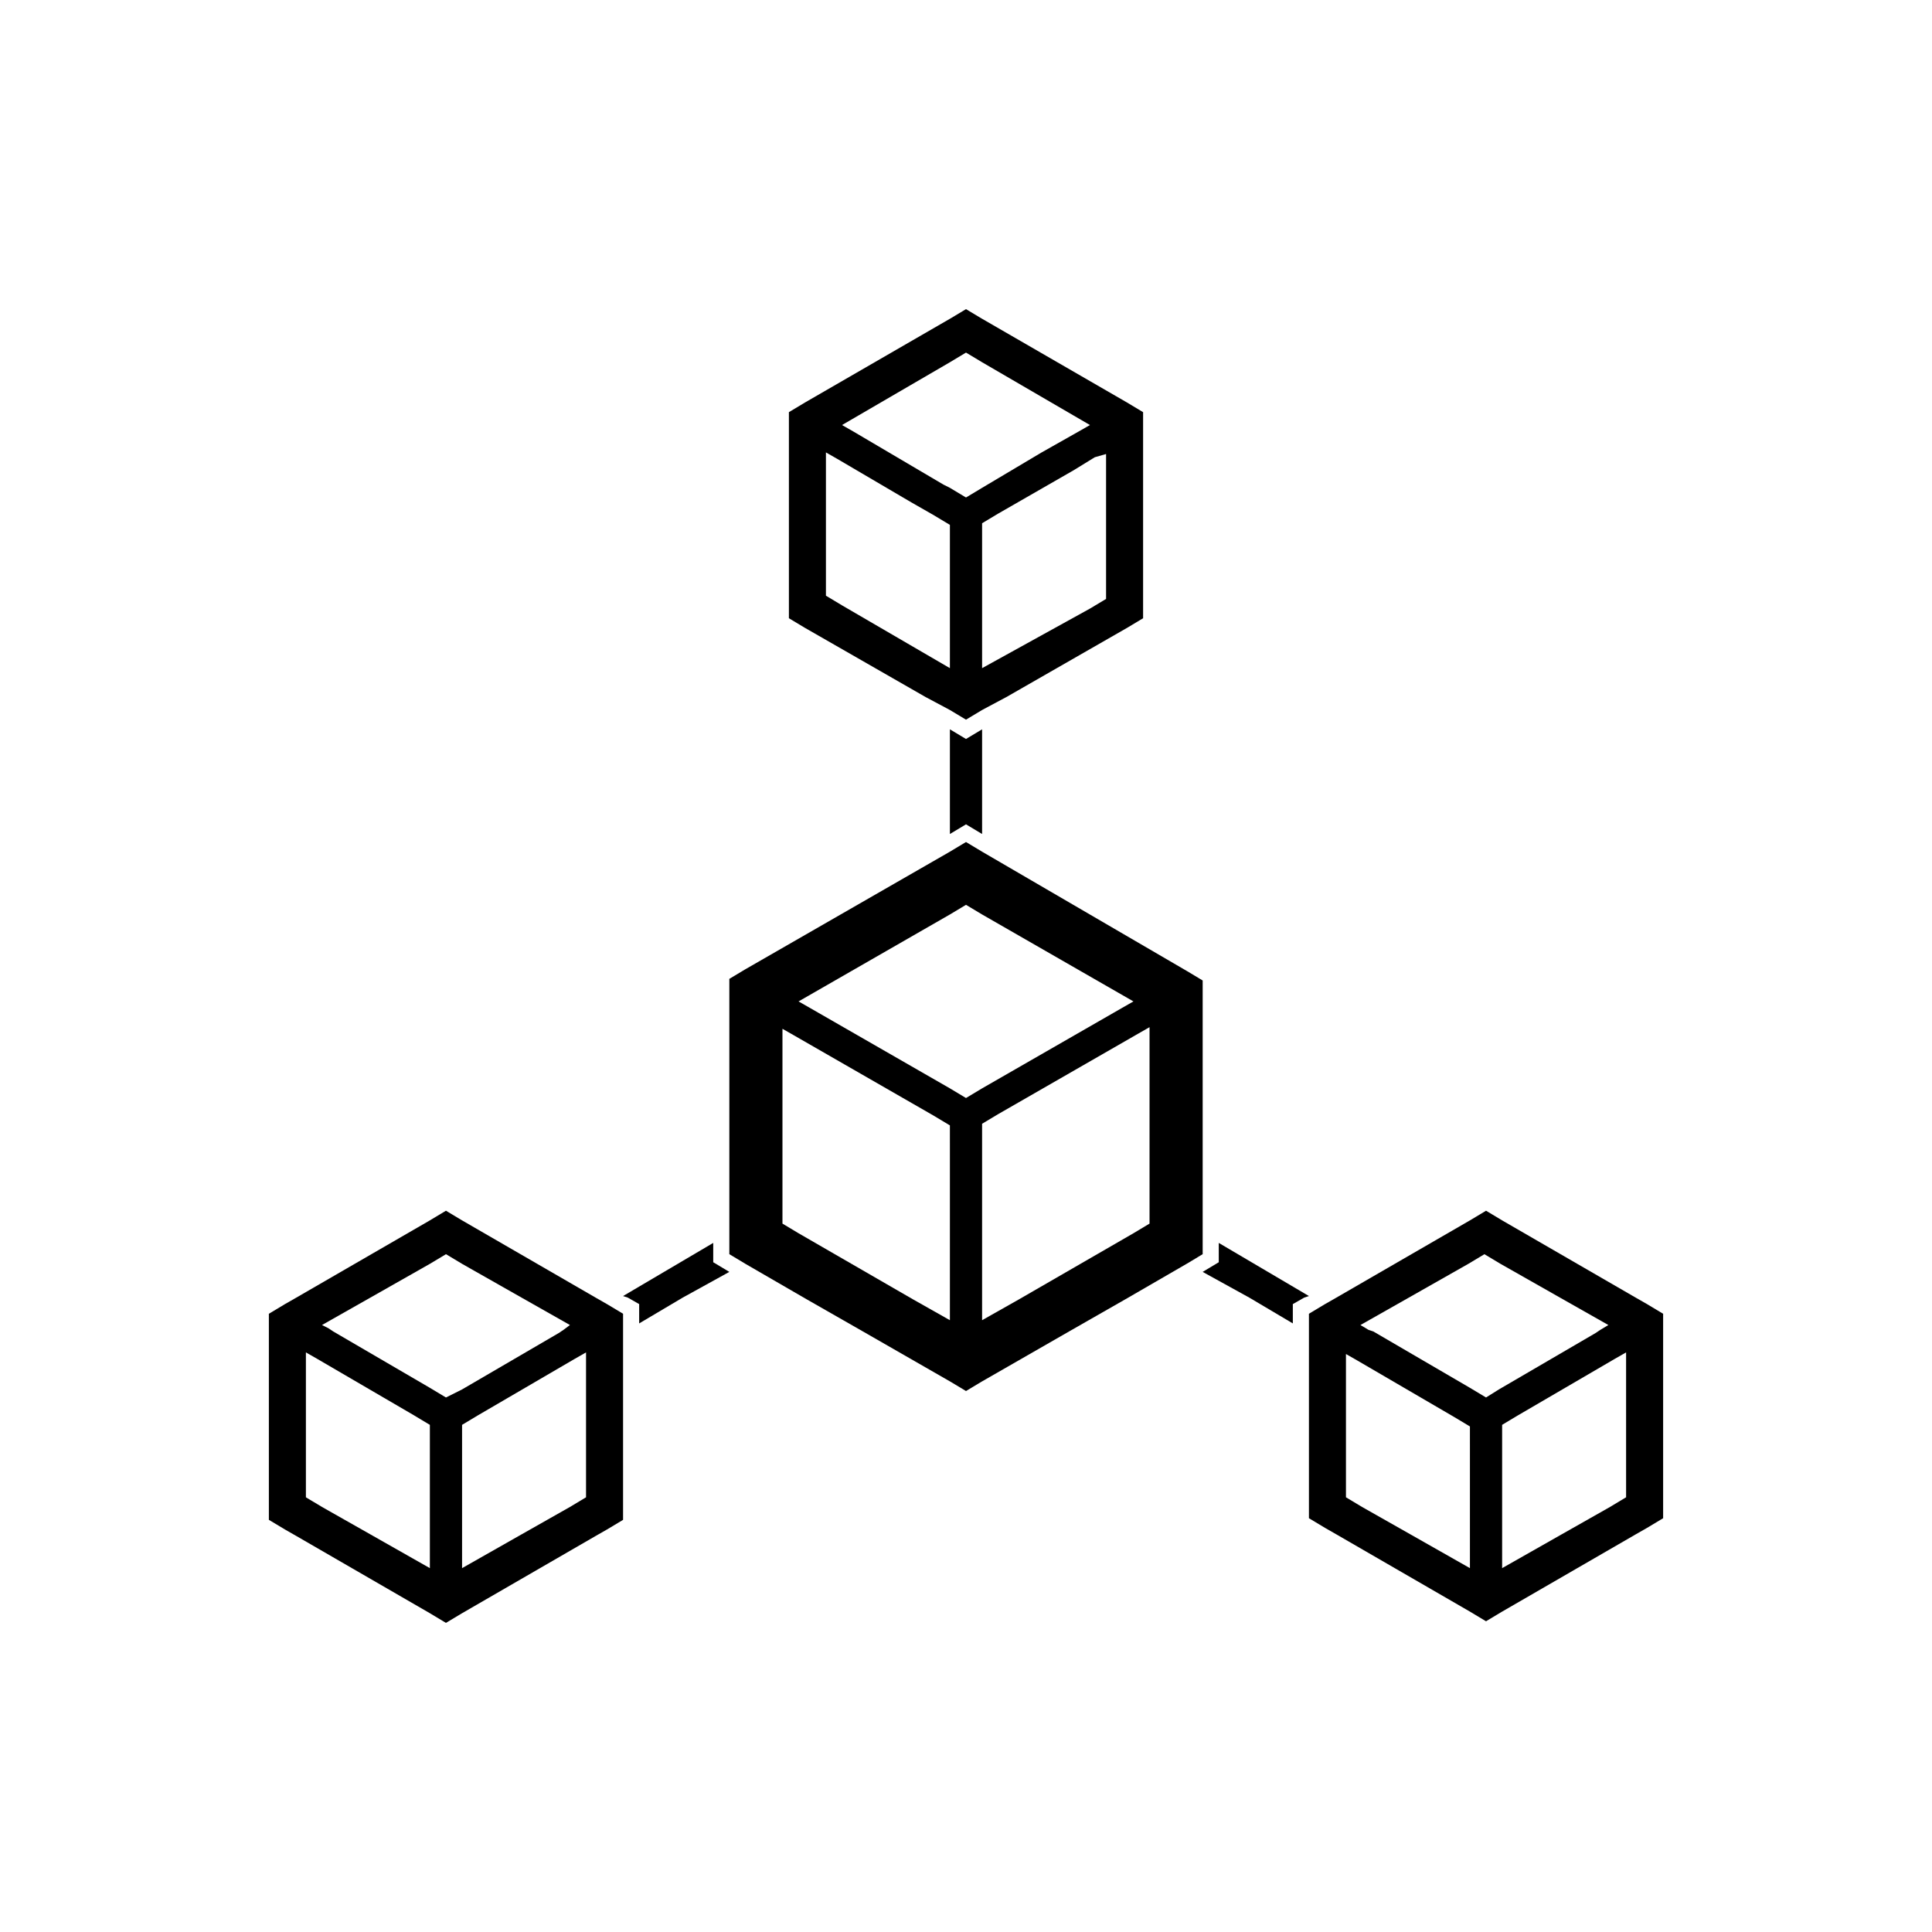
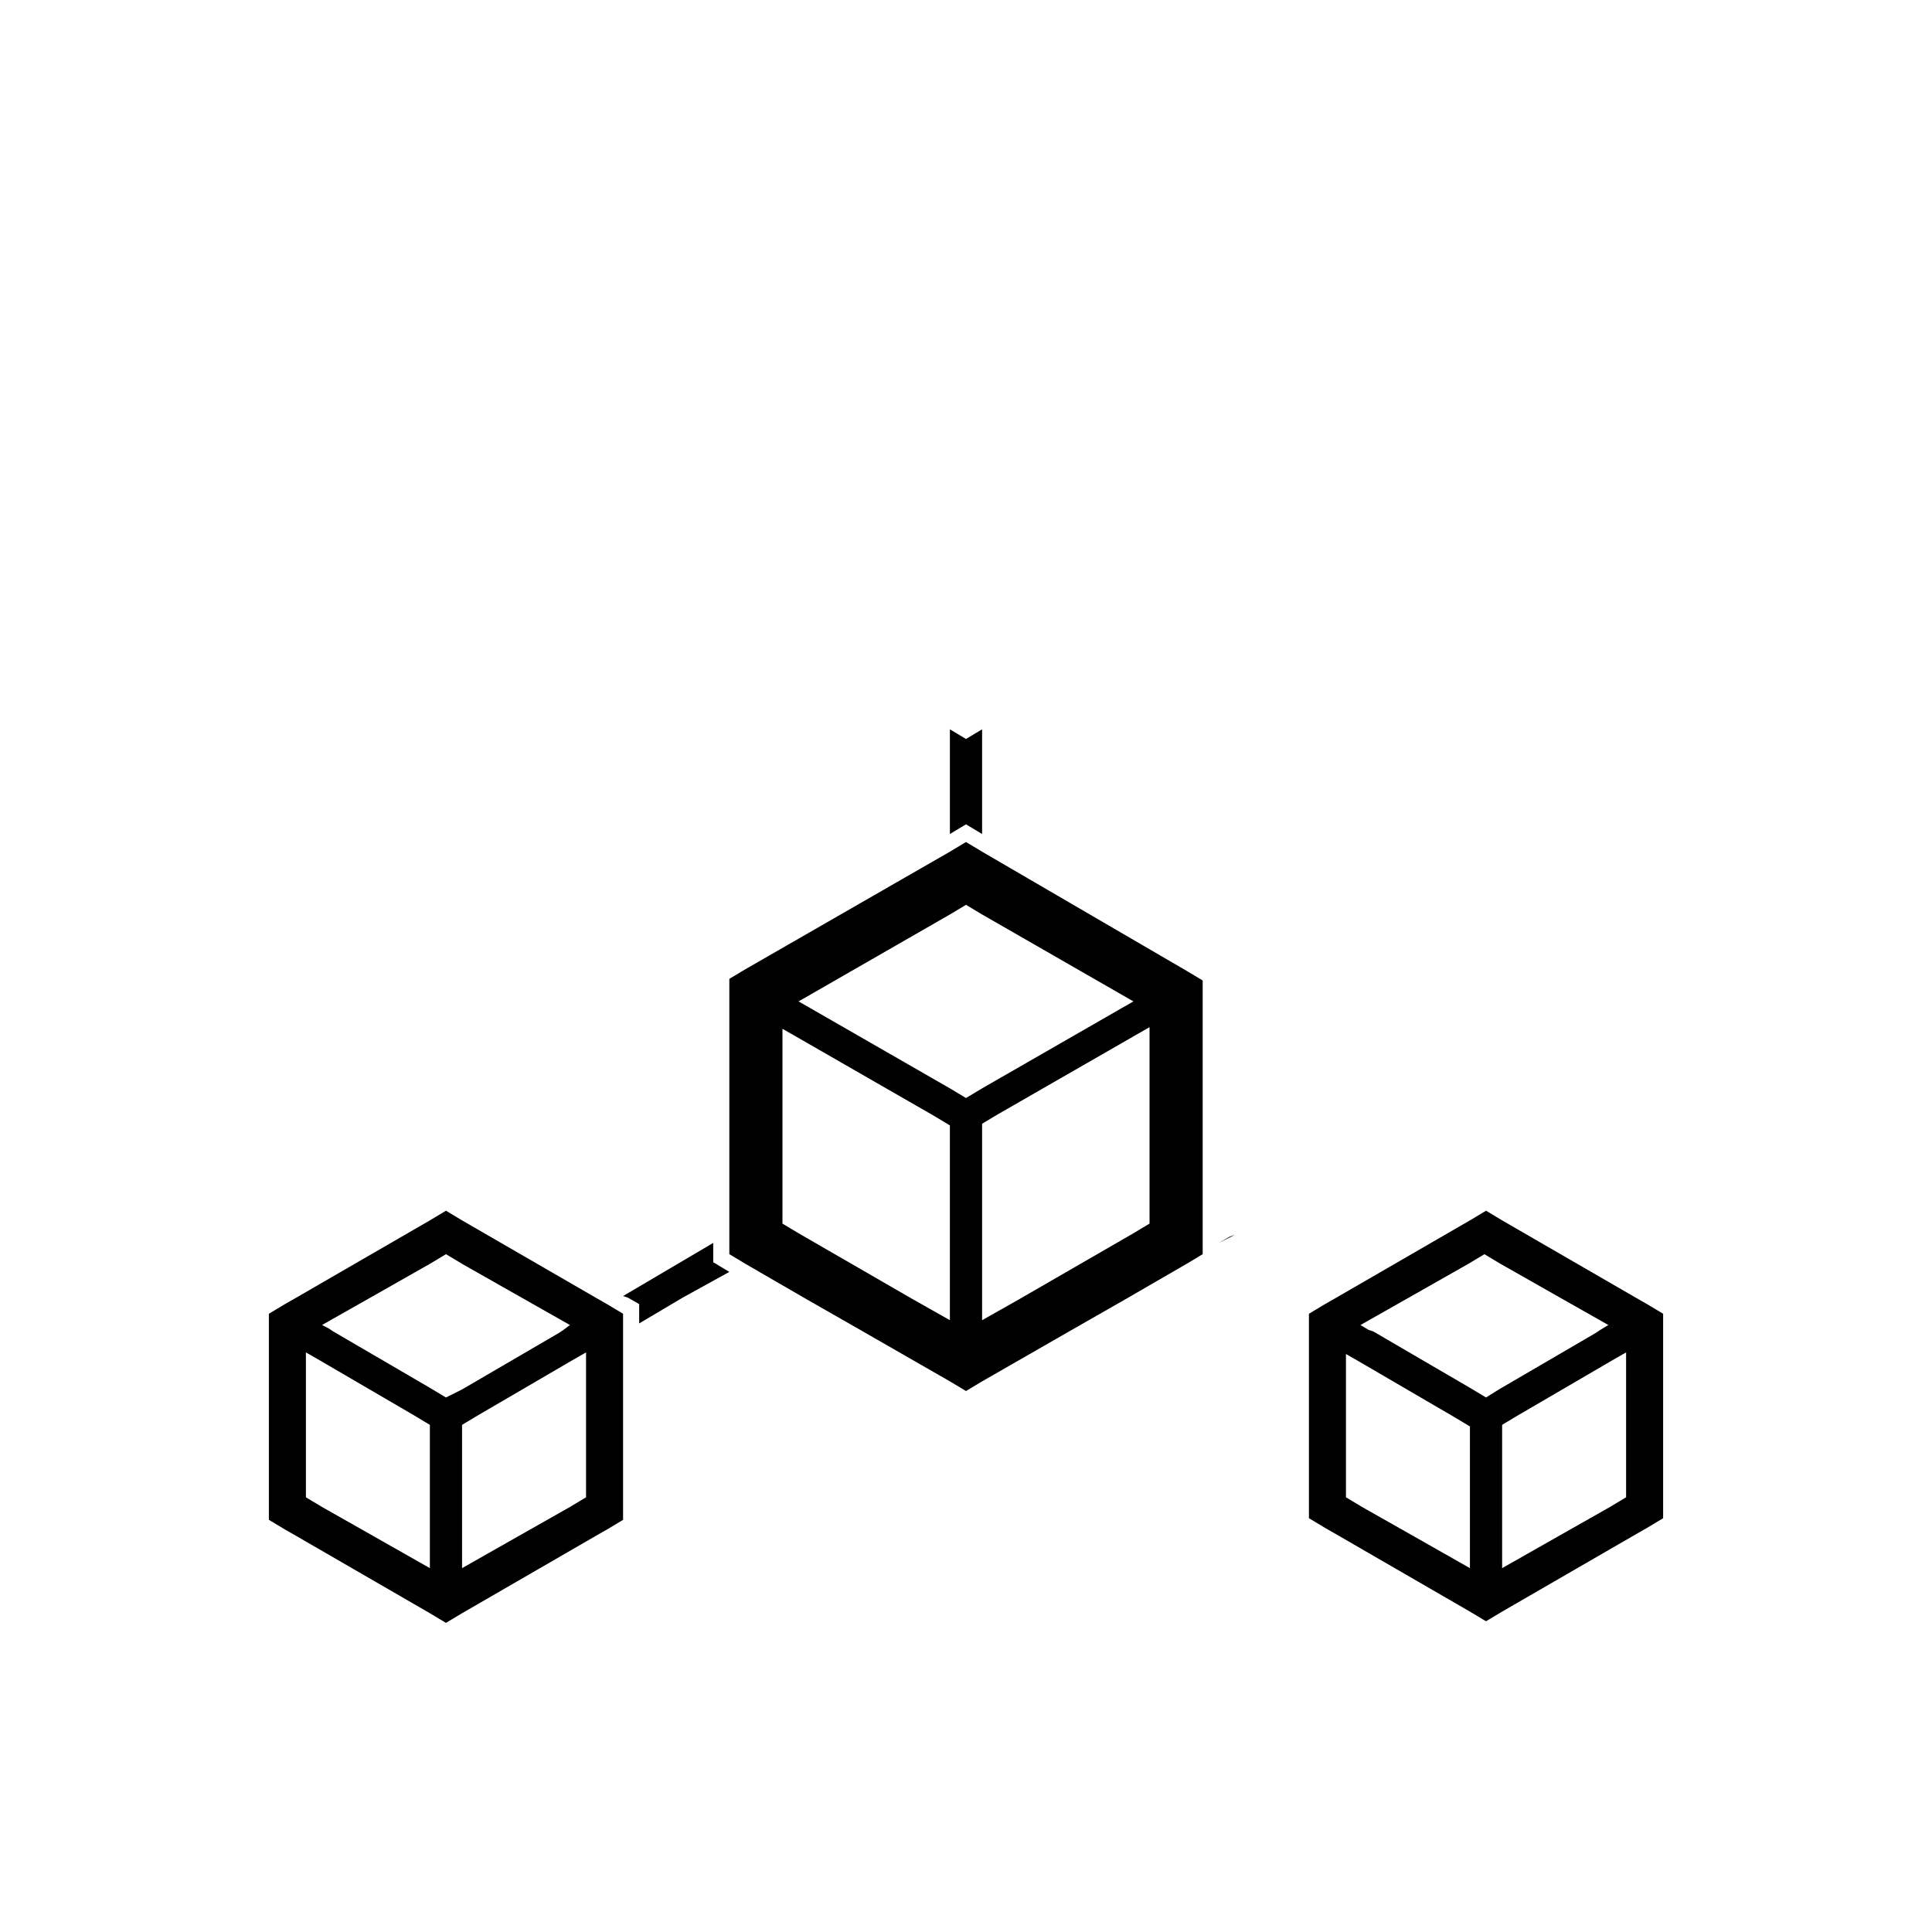
<svg xmlns="http://www.w3.org/2000/svg" id="Camada_1" enable-background="new 0 0 120 120" viewBox="0 0 120 120">
  <g>
    <g>
      <path d="m59 45.3v6.5l1-.6 1 .6v-6.5l-1 .6z" />
-       <path d="m75.7 77.2v1.2l-1 .6 2.9 1.6 2.7 1.6v-1.2l.7-.4.3-.1z" />
+       <path d="m75.7 77.2v1.2v-1.2l.7-.4.3-.1z" />
      <path d="m44.3 77.2-5.6 3.3.3.1.7.4v1.2l2.7-1.6 2.9-1.6-1-.6z" />
      <path d="m61 52.9-1-.6-1 .6-12.7 7.3-1 .6v1.2 14.7 1.2l1 .6 3.8 2.2 3.5 2 5.4 3.1 1 .6 1-.6 5.4-3.1 3.5-2 3.8-2.2 1-.6v-1.2-14.7-1.1l-1-.6zm-2 18.1v9.6.5.9l-2.3-1.3-7.1-4.1-1-.6v-1.2-10.9l.7.4 8.7 5 1 .6zm1-2.8-1-.6-8.7-5-.7-.4 9.4-5.4 1-.6 1 .6 9.4 5.4-.7.4-8.7 5zm11.4 6.6v1.2l-1 .6-7.1 4.1-2.3 1.3v-.8-.5-9.7-1.2l1-.6 8.7-5 .7-.4z" />
-       <path d="m57.5 43.3 1.5.8 1 .6 1-.6 1.5-.8 7.5-4.3 1-.6v-1.2-10.4-1.2l-1-.6-9-5.2-1-.6-1 .6-9 5.2-1 .6v1.2 10.4 1.2l1 .6zm11.2-15.1v2.4 1.8 3.6 1.2l-1 .6-6.7 3.7v-.8-6.6-.4-1.2l1-.6 4.7-2.7 1.3-.8zm-9.7-5.7 1-.6 1 .6 6.7 3.9-.7.4-2.3 1.3-3.7 2.2-1 .6-1-.6-.4-.2-5.6-3.3-.7-.4zm-7.7 13.4v-7.8l.7.4 4.6 2.7 1.4.8 1 .6v.4.8 6.9.8l-6.7-3.9-1-.6z" />
      <path d="m102.3 81-.7-.4-8.3-4.8-1-.6-1 .6-8.3 4.8-.7.4-1 .6v1 .2 10.4.1 1l1 .6.7.4 8.3 4.8 1 .6 1-.6 8.3-4.8.7-.4 1-.6v-1.2-10.3-1.2zm-11 8.7v3.6 2 1.3.8l-3.7-2.1-3-1.7-.5-.3-.5-.3v-1.1-7.8l.7.4 6 3.5 1 .6zm1-2.9-1-.6-6-3.5-.3-.1-.5-.3 3-1.7 3.7-2.1 1-.6 1 .6 3.7 2.1 3 1.7-.5.3-.3.2-6 3.5zm8.7 5v1.2l-.5.3-.5.3-3 1.7-3.7 2.1v-.8-1.3-2-3.6-1.2l1-.6 6-3.5.7-.4z" />
      <path d="m37 80.6-8.3-4.8-1-.6-1 .6-8.3 4.8-.7.4-1 .6v1.2 10.4 1.2l1 .6.7.4 8.3 4.8 1 .6 1-.6 8.3-4.8.7-.4 1-.6v-1-.1-10.5-.2-1l-1-.6zm-10.3 9.1v3.6 2 1.3.8l-3.7-2.1-3-1.7-.5-.3-.5-.3v-1.2-7.8l.7.4 6 3.5 1 .6zm1-2.9-1-.6-6-3.5-.3-.2-.4-.2 3-1.7 3.7-2.1 1-.6 1 .6 3.7 2.1 3 1.7-.4.3-.3.2-6 3.5zm8.7 5.1v1.1l-.5.3-.5.3-3 1.7-3.7 2.1v-.8-1.3-2-3.6-1.2l1-.6 6-3.5.7-.4z" />
    </g>
  </g>
</svg>